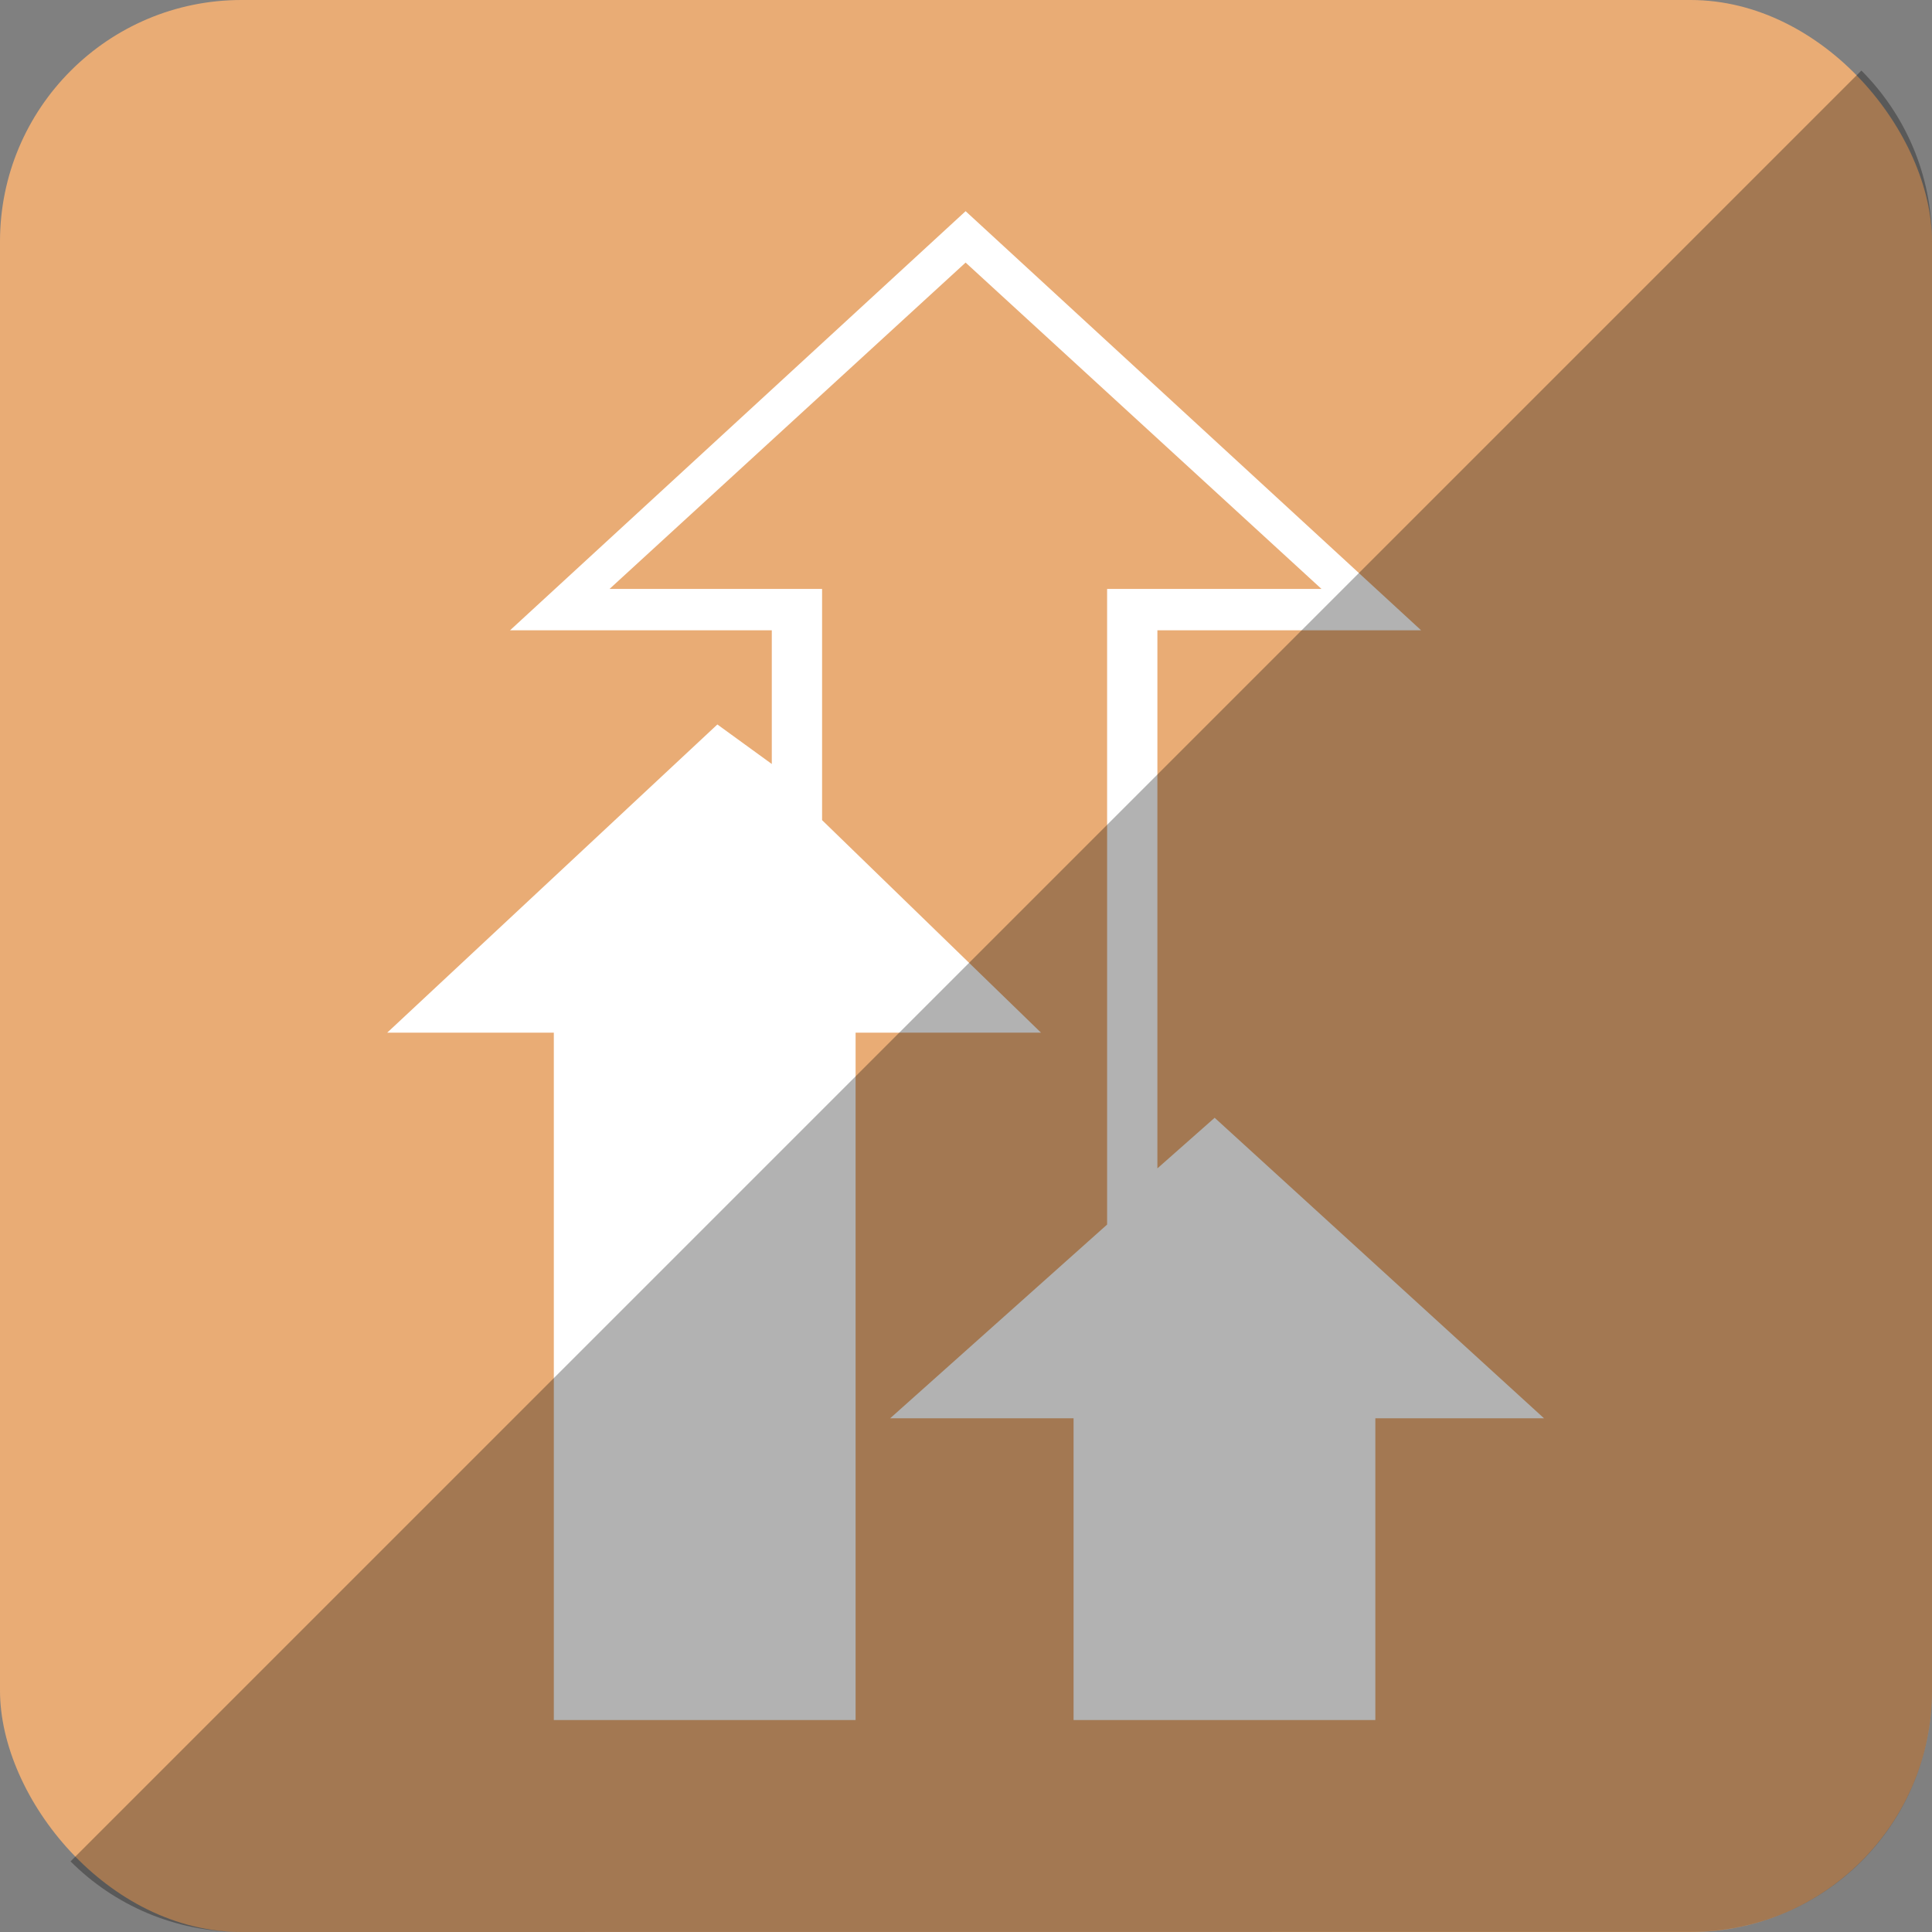
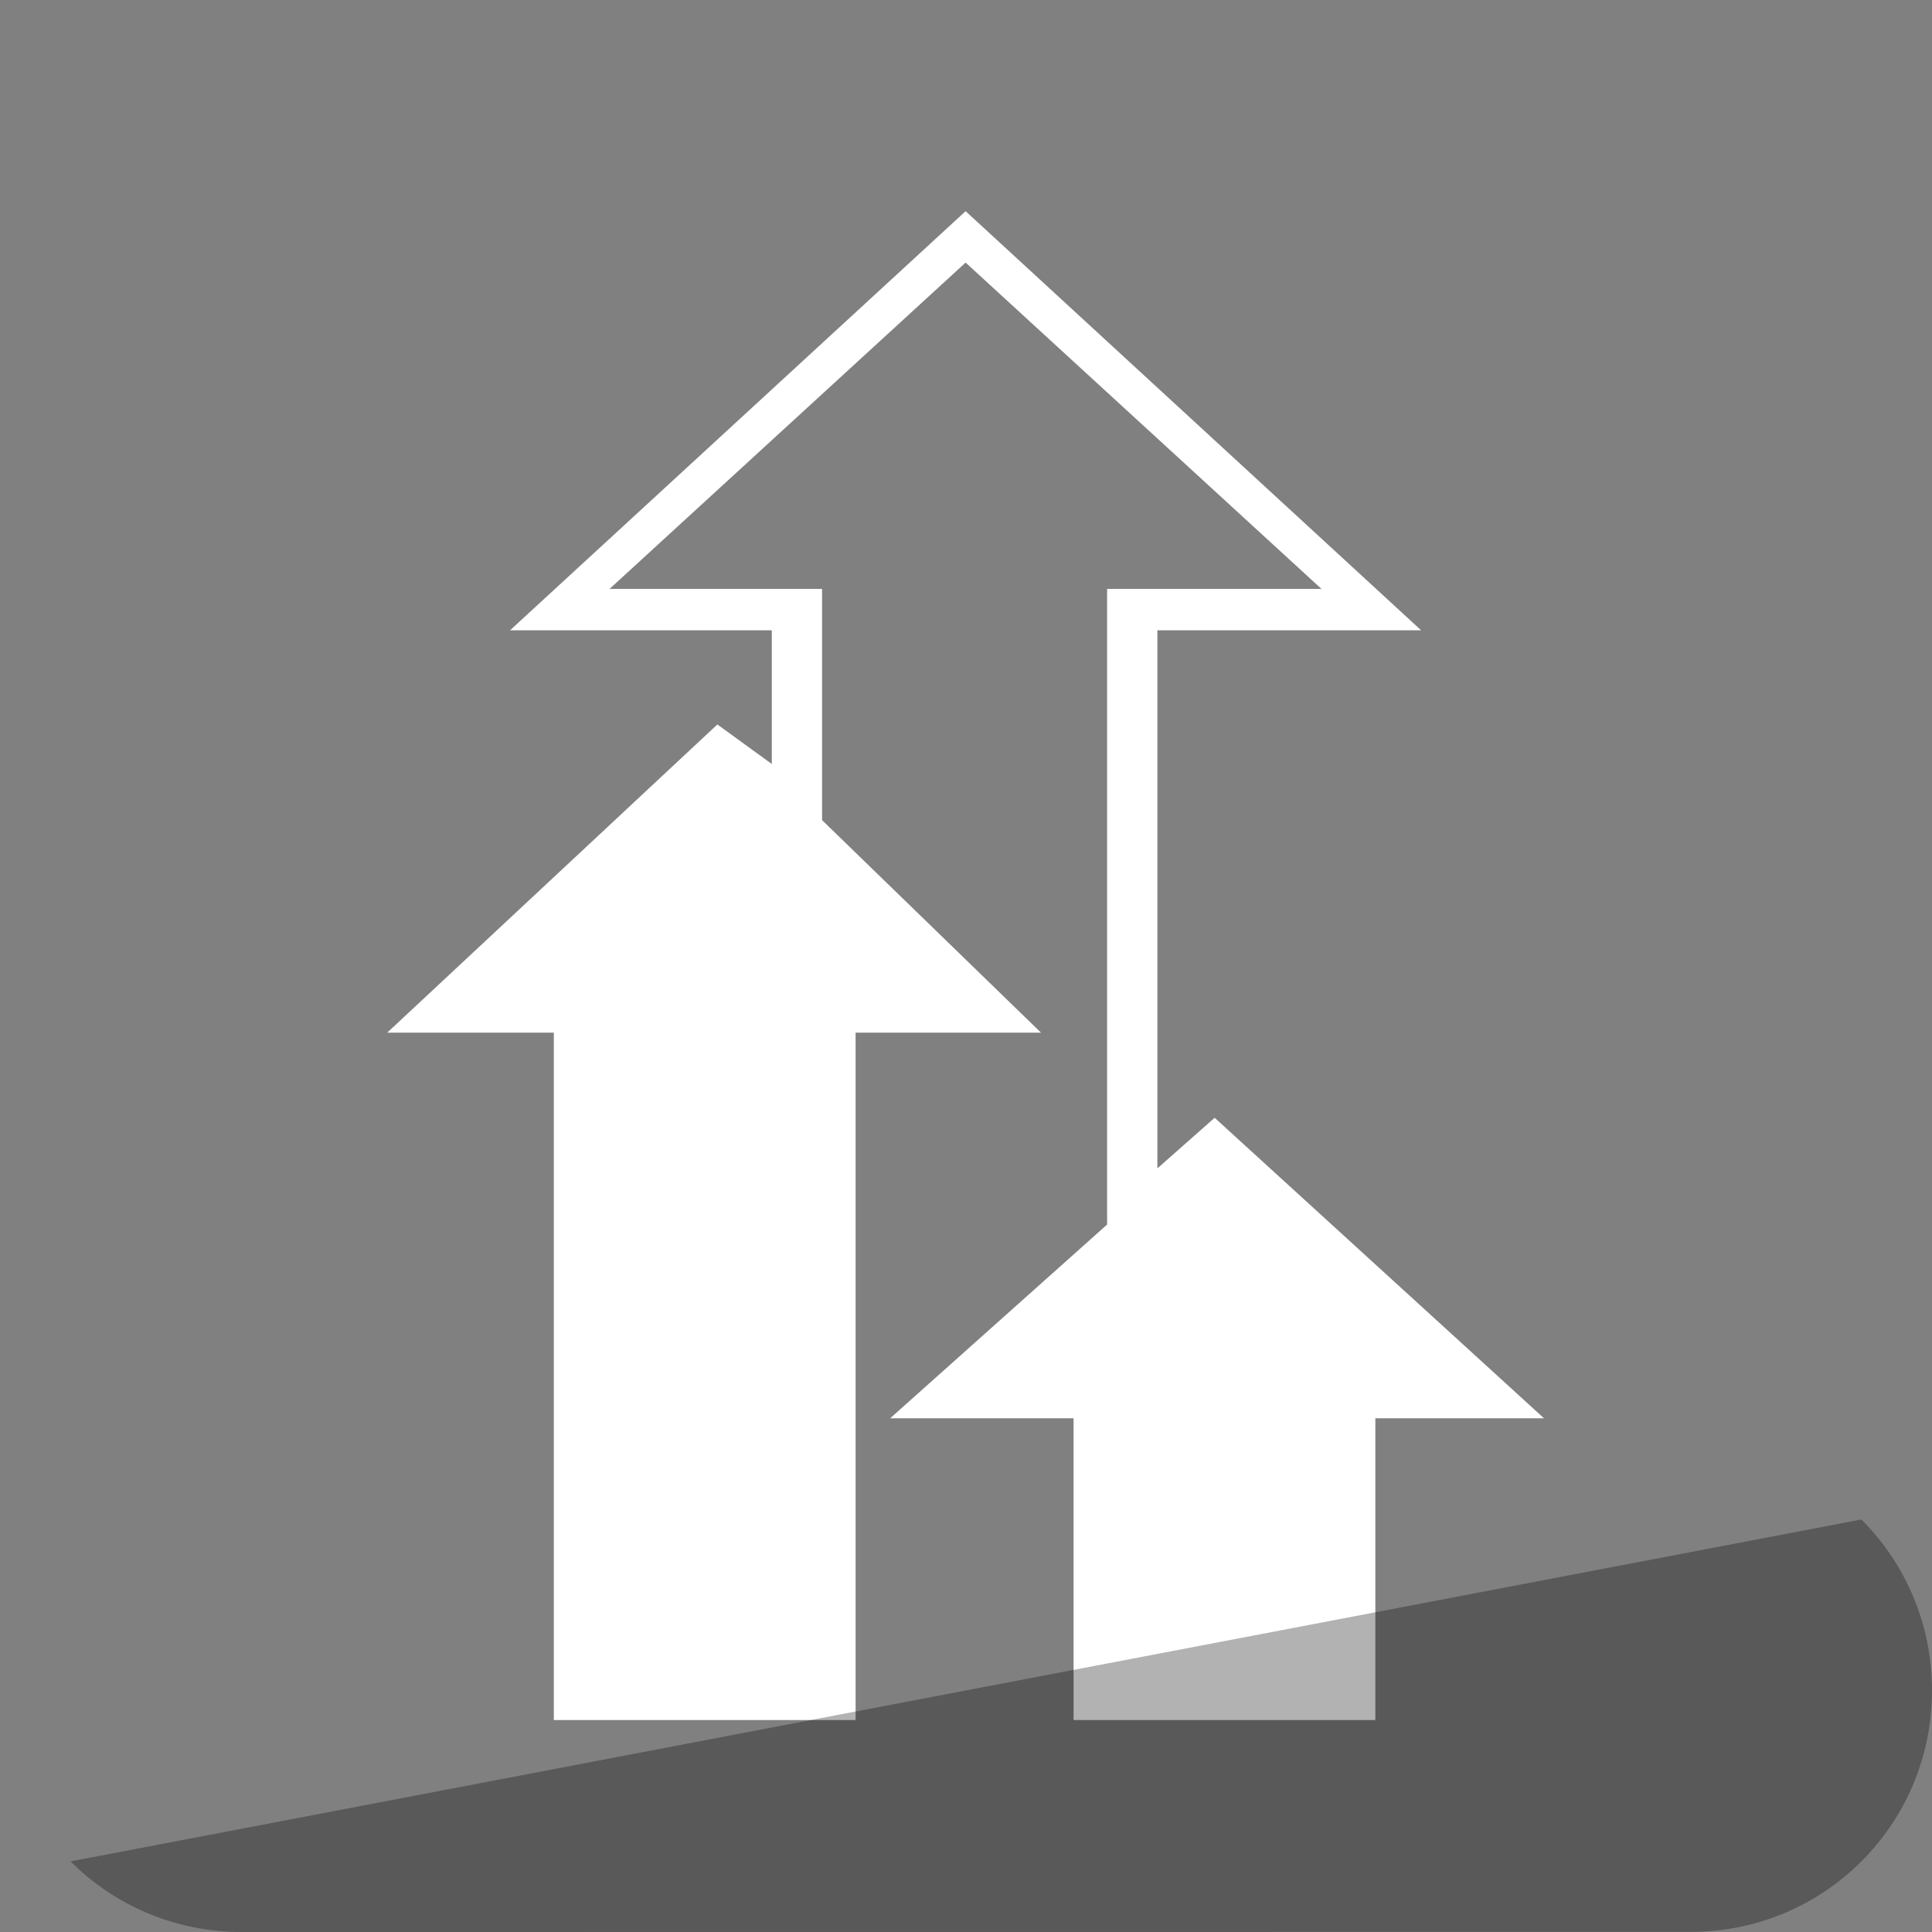
<svg xmlns="http://www.w3.org/2000/svg" height="512" id="Layer_1" version="1.1" viewBox="0 0 512 512" width="512" xml:space="preserve">
  <rect x="0" y="0" width="512" height="512" fill="#808080" stroke="none" />
  <defs id="defs12" />
  <g id="g5714">
-     <rect height="512" id="rect2987" rx="64" ry="64" style="fill:#e9ac75;fill-opacity:1;fill-rule:nonzero;stroke:none" width="512" x="0" y="5.6843419e-014" />
    <polygon id="DesignBump_2_" points="226.047,164.59 181.667,164.59 256.02,96.442 330.334,164.59 285.57,164.59 285.57,297.336 240.264,337.794 278.566,337.794 278.566,400.814 284.338,400.814 284.338,400.814 297.092,400.814 297.092,400.814 341.588,400.814 341.588,337.794 376.811,337.794 308.031,275.036 296.072,285.603 296.072,173.237 351.152,173.237 256.02,85.708 160.881,173.237 215.545,173.237 215.545,201.155 204.18,192.901 135.227,257.267 170.025,257.267 170.025,400.814 214.182,400.814 214.182,400.814 226.938,400.814 226.938,400.814 233.047,400.814 233.047,257.267 271.773,257.267 226.047,212.879 " style="fill:#ffffff" transform="matrix(1.269,0,0,1.269,-68.994,-52.799)" />
  </g>
-   <path d="m 18.696,493.288 c 11.568,11.568 27.576,18.712 45.304,18.712 l 384.013,-0.029 c 35.456,0 63.988,-28.532 63.988,-63.988 l 0,-383.984 c 0,-17.728 -7.145,-33.736 -18.713,-45.304 L 18.696,493.288 z" id="rect2984-1" style="fill:#000000;fill-opacity:0.302;fill-rule:nonzero;stroke:none" />
+   <path d="m 18.696,493.288 c 11.568,11.568 27.576,18.712 45.304,18.712 l 384.013,-0.029 c 35.456,0 63.988,-28.532 63.988,-63.988 c 0,-17.728 -7.145,-33.736 -18.713,-45.304 L 18.696,493.288 z" id="rect2984-1" style="fill:#000000;fill-opacity:0.302;fill-rule:nonzero;stroke:none" />
</svg>